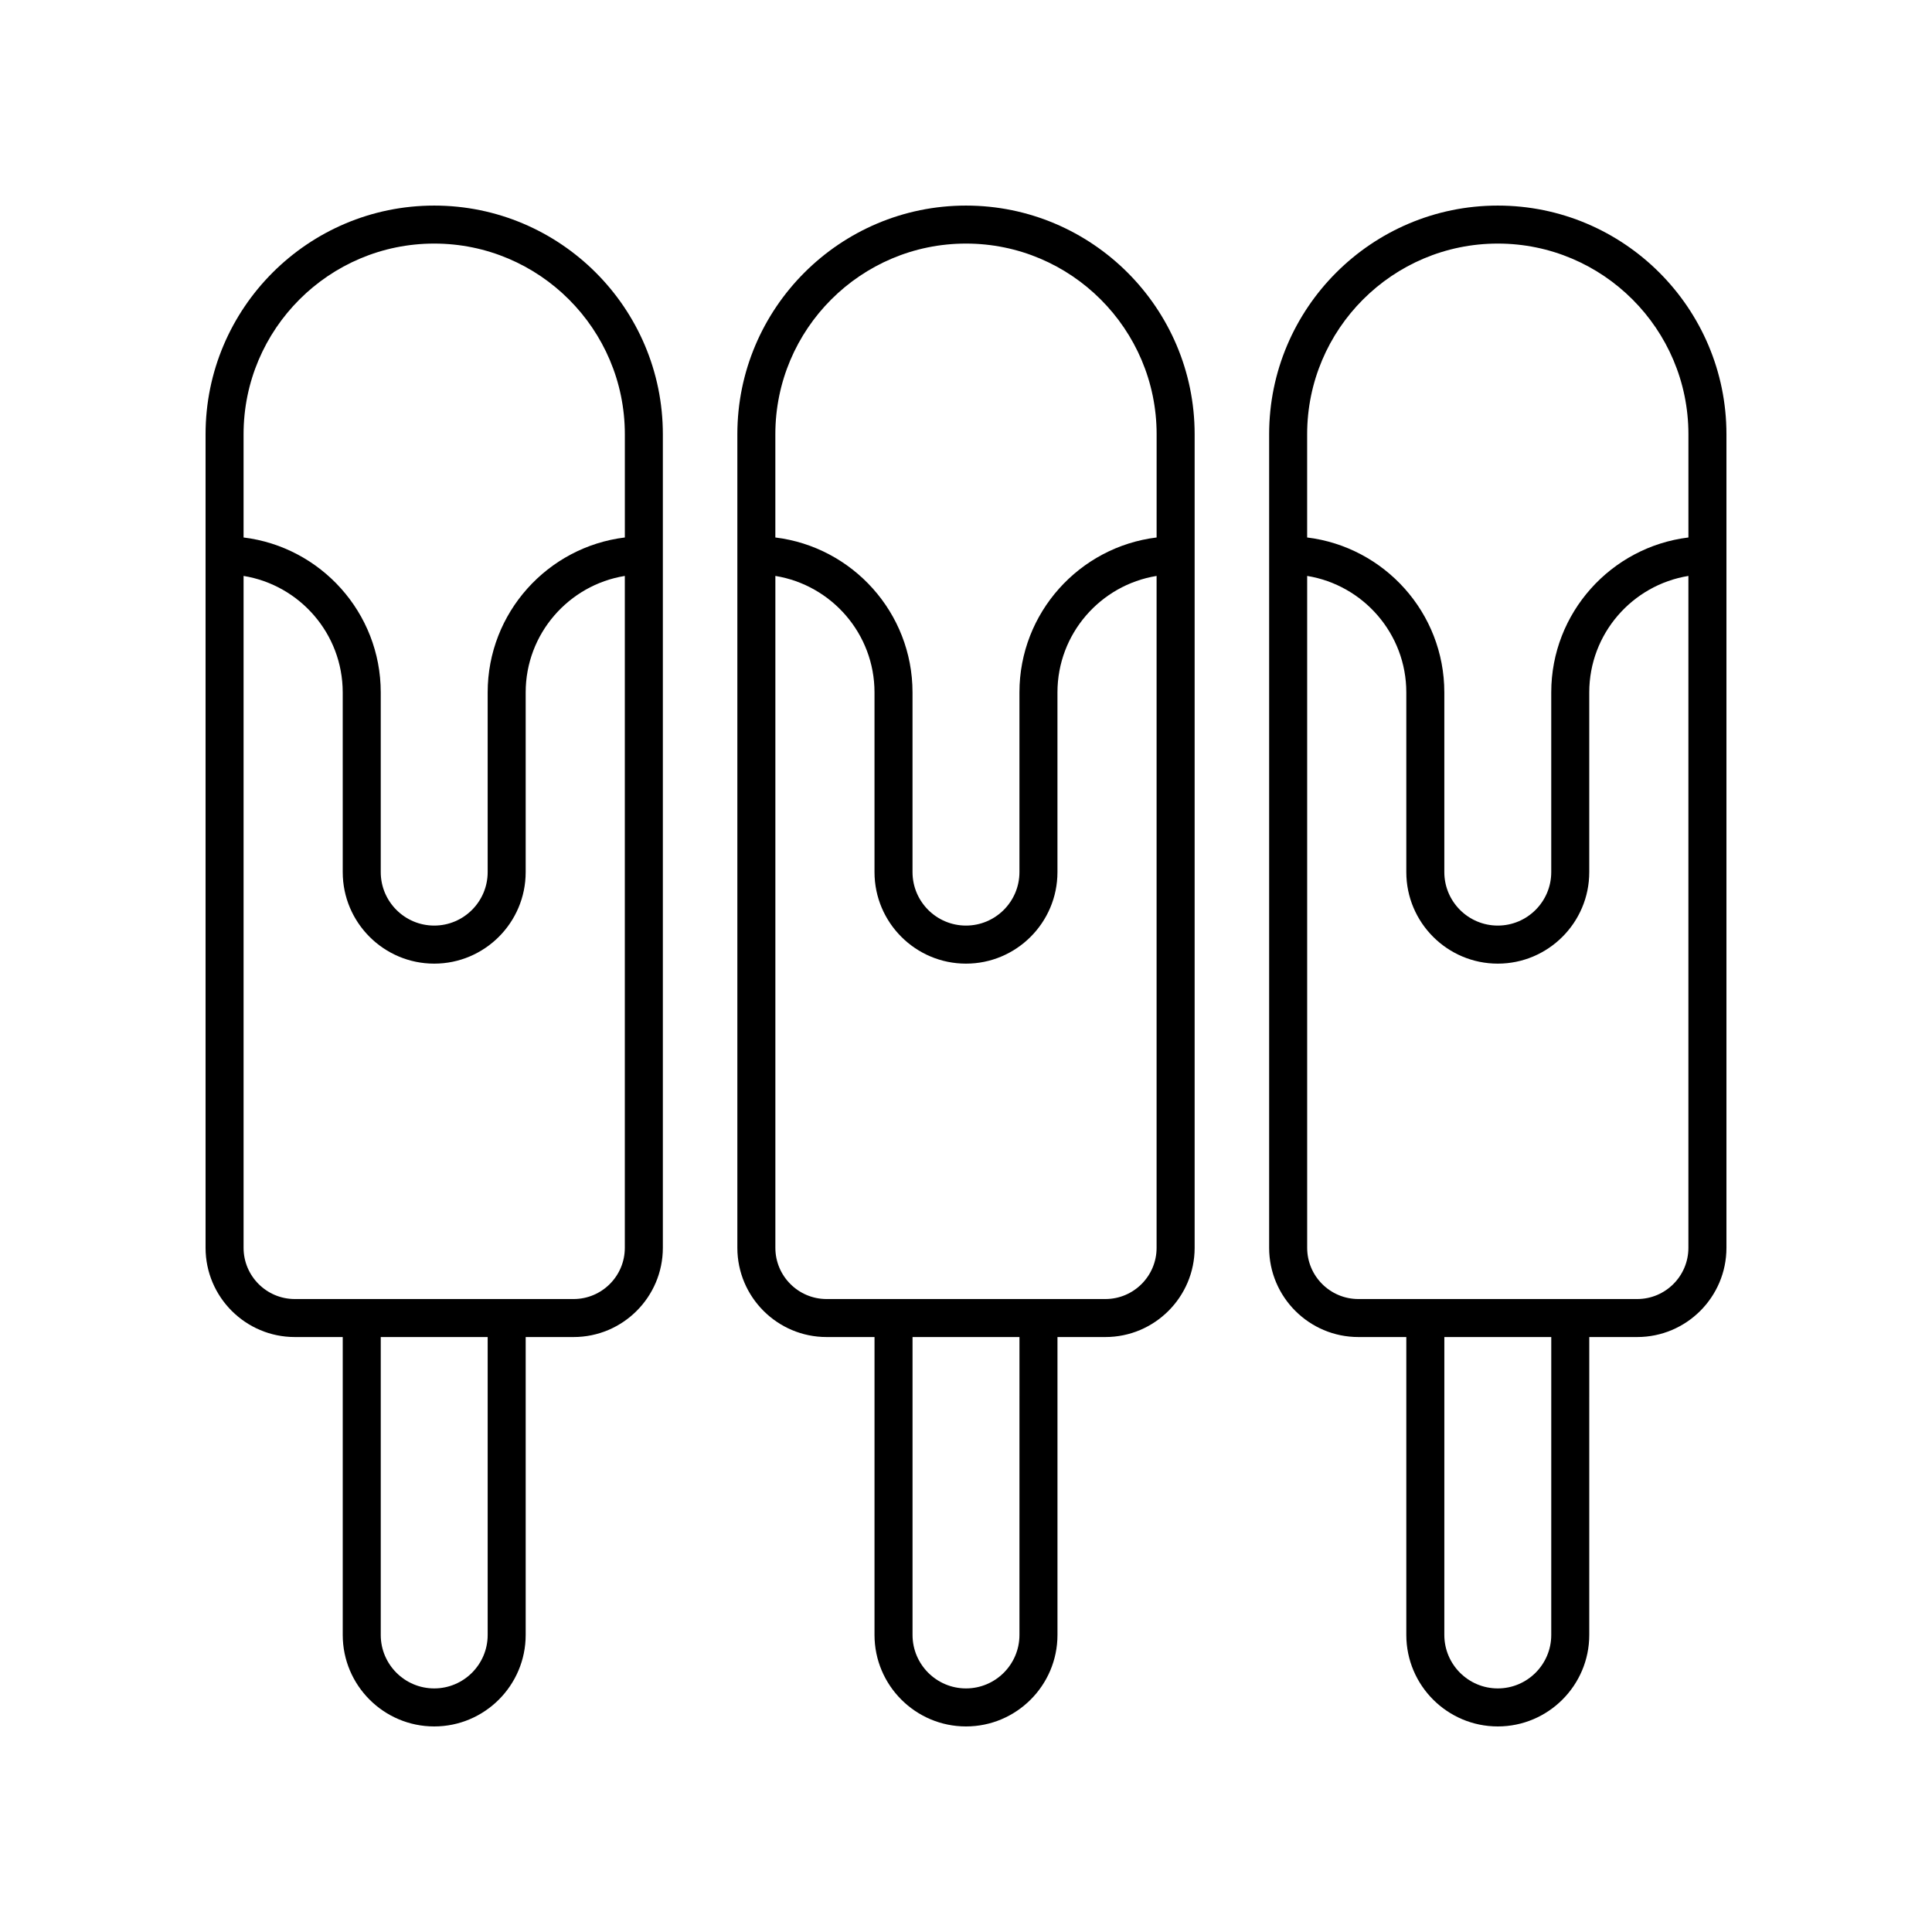
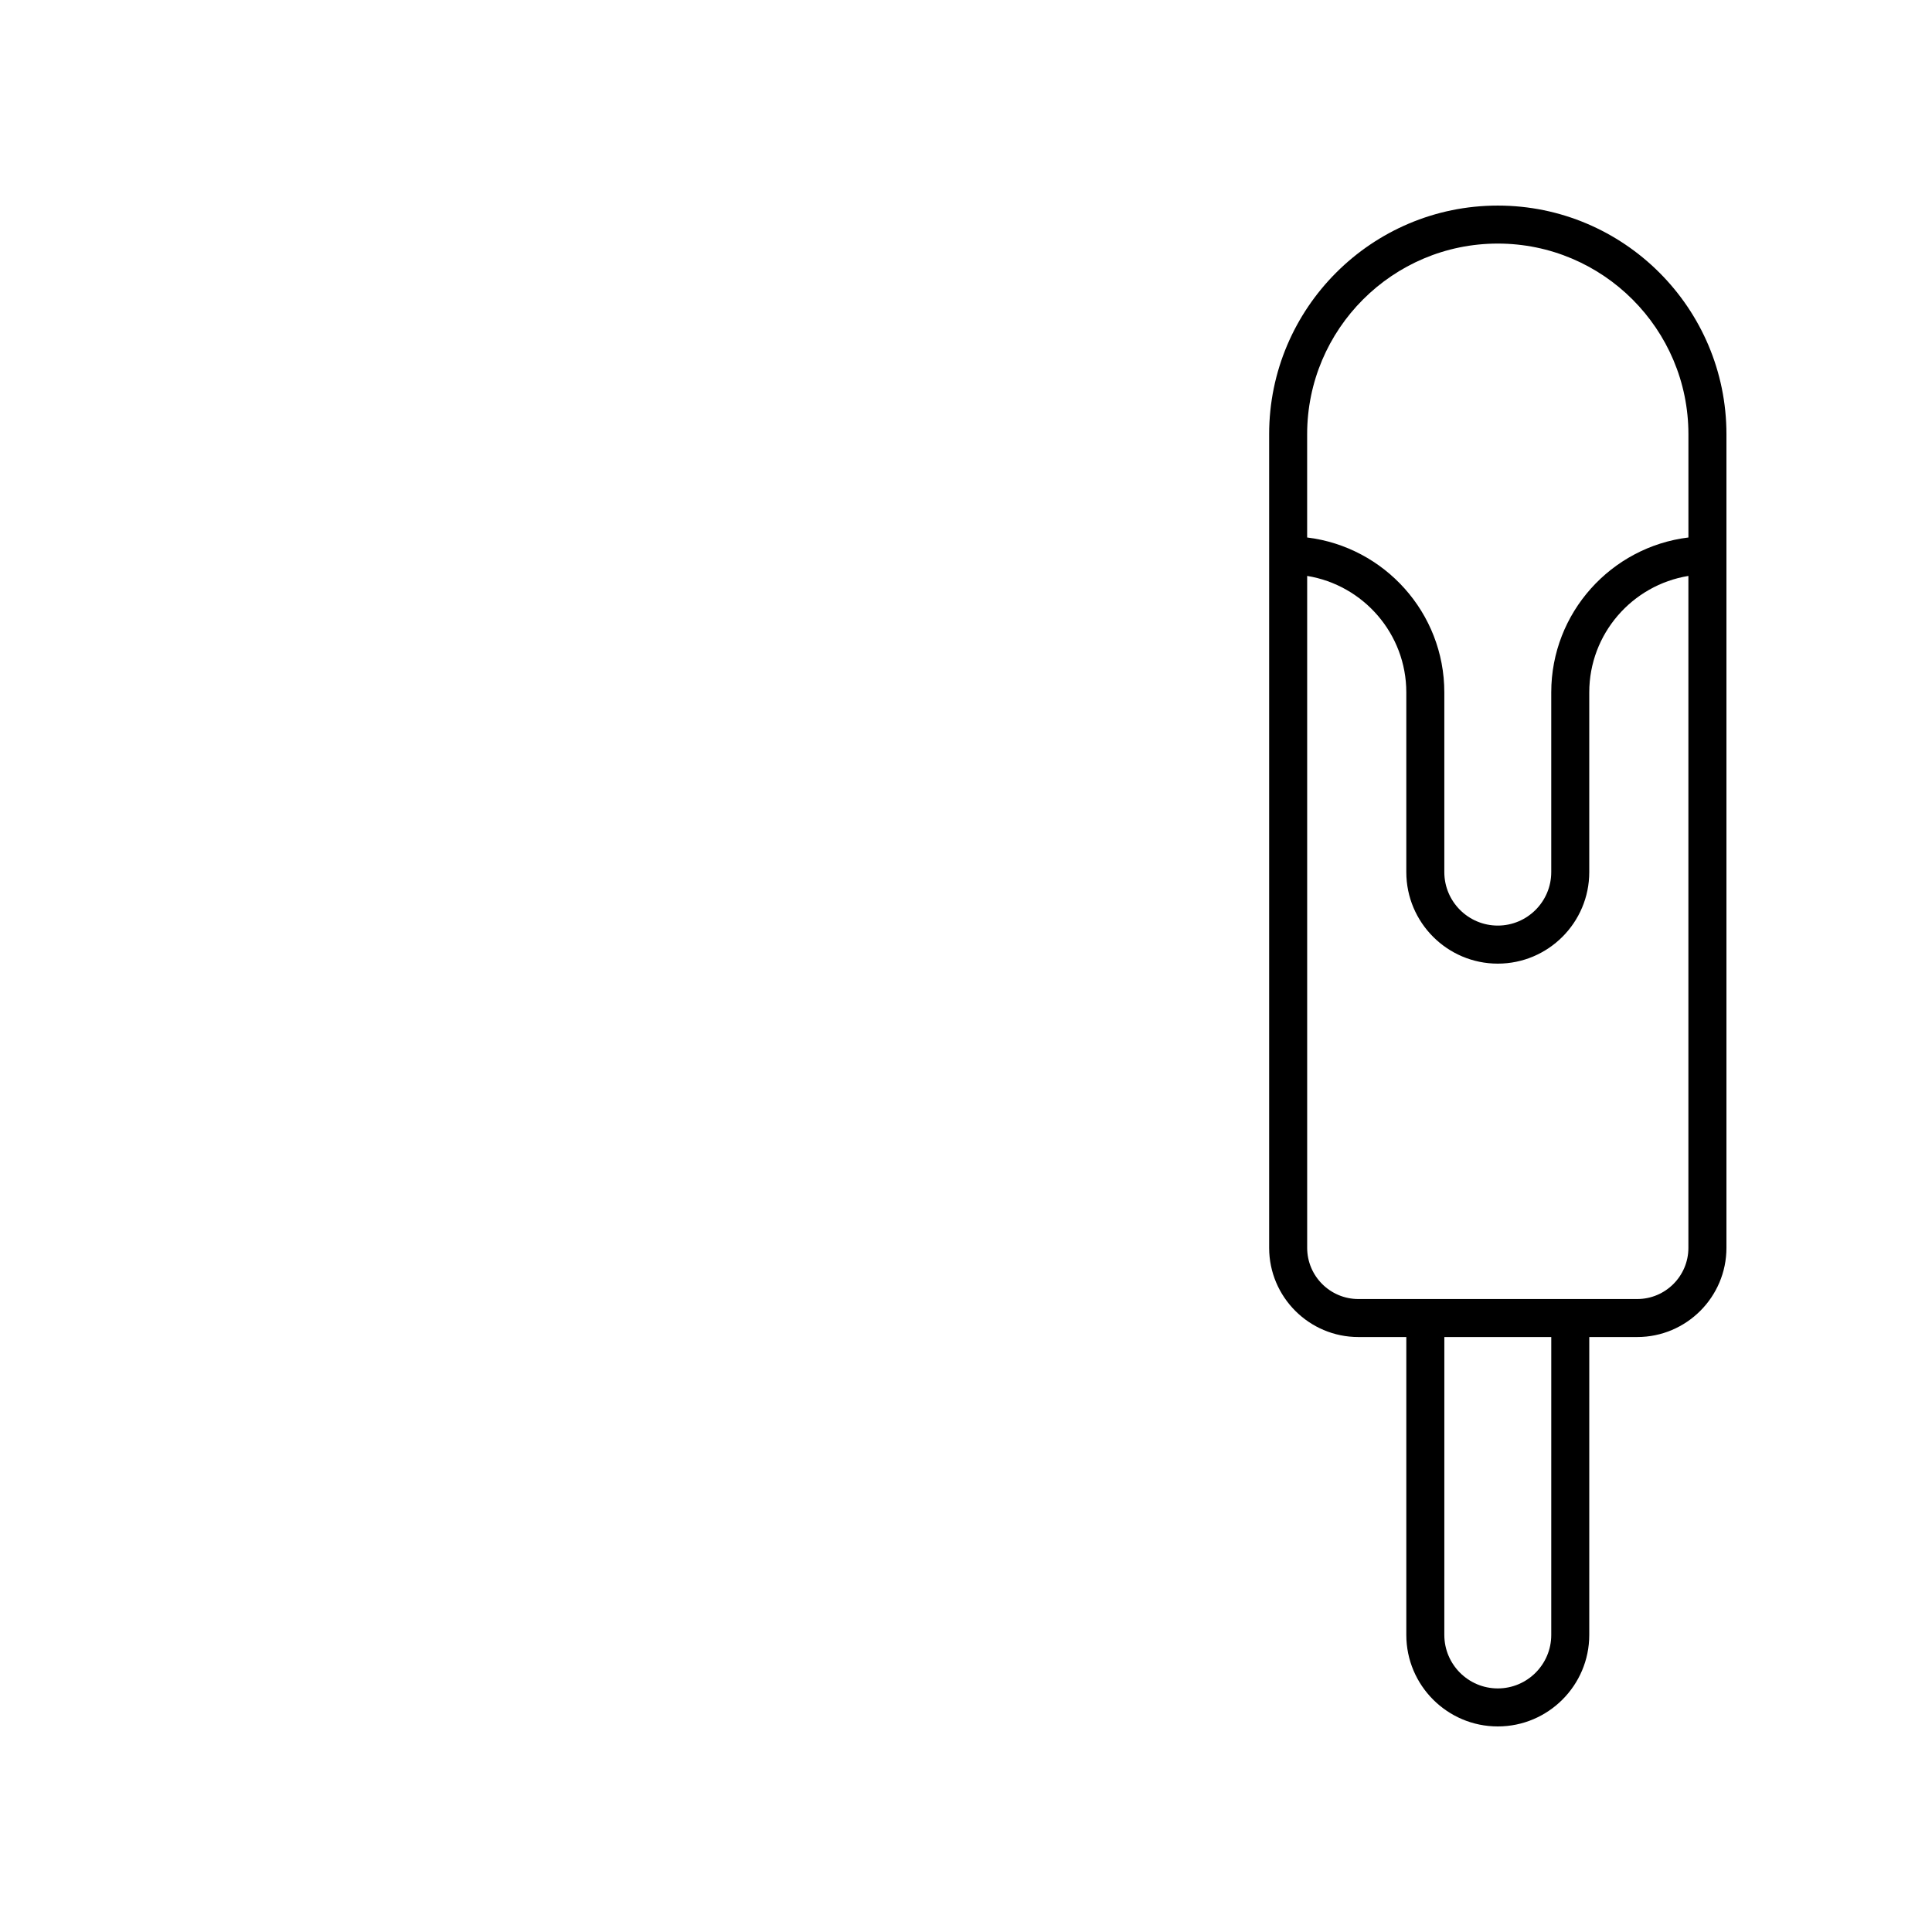
<svg xmlns="http://www.w3.org/2000/svg" fill="#000000" width="800px" height="800px" version="1.1" viewBox="144 144 512 512">
  <g>
-     <path d="m259.07 198.48c-33.414 0-60.594 27.18-60.594 60.594v215.61c0 13.039 10.609 23.645 23.648 23.645h12.703v78.949c0 13.367 10.875 24.246 24.242 24.246 13.367 0 24.242-10.879 24.242-24.246v-78.949h12.703c13.039 0 23.648-10.609 23.648-23.645v-215.61c0-33.414-27.184-60.594-60.594-60.594zm14.168 378.8c0 7.812-6.356 14.168-14.168 14.168s-14.168-6.356-14.168-14.168v-78.949h28.336zm22.777-89.023h-73.895c-7.481 0-13.57-6.086-13.57-13.57v-178.06c14.875 2.422 26.273 15.32 26.273 30.871l0.004 47.629c0 13.367 10.875 24.246 24.242 24.246 13.367 0 24.242-10.879 24.242-24.246v-47.629c0-15.551 11.402-28.453 26.273-30.871v178.06c0.004 7.484-6.086 13.57-13.57 13.57zm13.574-201.82c-20.449 2.5-36.352 19.938-36.352 41.055v47.629c0 7.812-6.356 14.168-14.168 14.168s-14.168-6.356-14.168-14.168v-47.629c0-21.117-15.902-38.555-36.352-41.055v-27.367c0-27.859 22.66-50.52 50.52-50.52 27.855 0 50.52 22.66 50.52 50.52z" />
-     <path d="m400 198.48c-33.41 0-60.594 27.184-60.594 60.594v215.61c0 13.039 10.609 23.645 23.648 23.645h12.703l-0.004 78.949c0 13.367 10.875 24.246 24.246 24.246 13.367 0 24.242-10.879 24.242-24.246v-78.949h12.703c13.039 0 23.648-10.609 23.648-23.645v-215.61c0-33.414-27.184-60.594-60.594-60.594zm14.164 378.8c0 7.812-6.352 14.168-14.164 14.168s-14.168-6.356-14.168-14.168v-78.949h28.336zm22.781-89.023h-73.895c-7.484 0-13.57-6.086-13.57-13.57v-178.06c14.875 2.422 26.273 15.32 26.273 30.871v47.629c0 13.367 10.875 24.246 24.242 24.246 13.367 0 24.242-10.879 24.242-24.246v-47.629c0-15.551 11.402-28.453 26.273-30.871v178.06c0.004 7.484-6.082 13.57-13.566 13.57zm13.57-201.82c-20.449 2.5-36.352 19.938-36.352 41.055v47.629c0 7.812-6.356 14.168-14.168 14.168s-14.168-6.356-14.168-14.168v-47.629c0-21.117-15.902-38.555-36.352-41.055v-27.367c0.004-27.859 22.664-50.52 50.523-50.52 27.855 0 50.52 22.66 50.52 50.52z" />
    <path d="m540.93 198.48c-33.41 0-60.594 27.184-60.594 60.594v215.61c0 13.039 10.609 23.645 23.648 23.645h12.703v78.949c0 13.367 10.875 24.246 24.242 24.246 13.367 0 24.242-10.879 24.242-24.246l0.004-78.949h12.703c13.039 0 23.648-10.605 23.648-23.645v-215.61c0-33.414-27.184-60.594-60.598-60.594zm14.168 378.8c0 7.812-6.356 14.168-14.168 14.168s-14.168-6.356-14.168-14.168l0.004-78.949h28.336zm22.781-89.023h-73.895c-7.484 0-13.57-6.086-13.57-13.57v-178.06c14.875 2.422 26.273 15.32 26.273 30.871v47.629c0 13.367 10.875 24.246 24.242 24.246 13.367 0 24.242-10.879 24.242-24.246v-47.629c0-15.551 11.402-28.453 26.273-30.871v178.06c0.004 7.484-6.082 13.57-13.566 13.57zm13.57-201.82c-20.449 2.5-36.352 19.938-36.352 41.055v47.629c0 7.812-6.356 14.168-14.168 14.168s-14.168-6.356-14.168-14.168v-47.629c0-21.117-15.902-38.555-36.352-41.055v-27.367c0.004-27.859 22.664-50.52 50.52-50.52 27.859 0 50.52 22.66 50.52 50.52z" />
  </g>
</svg>